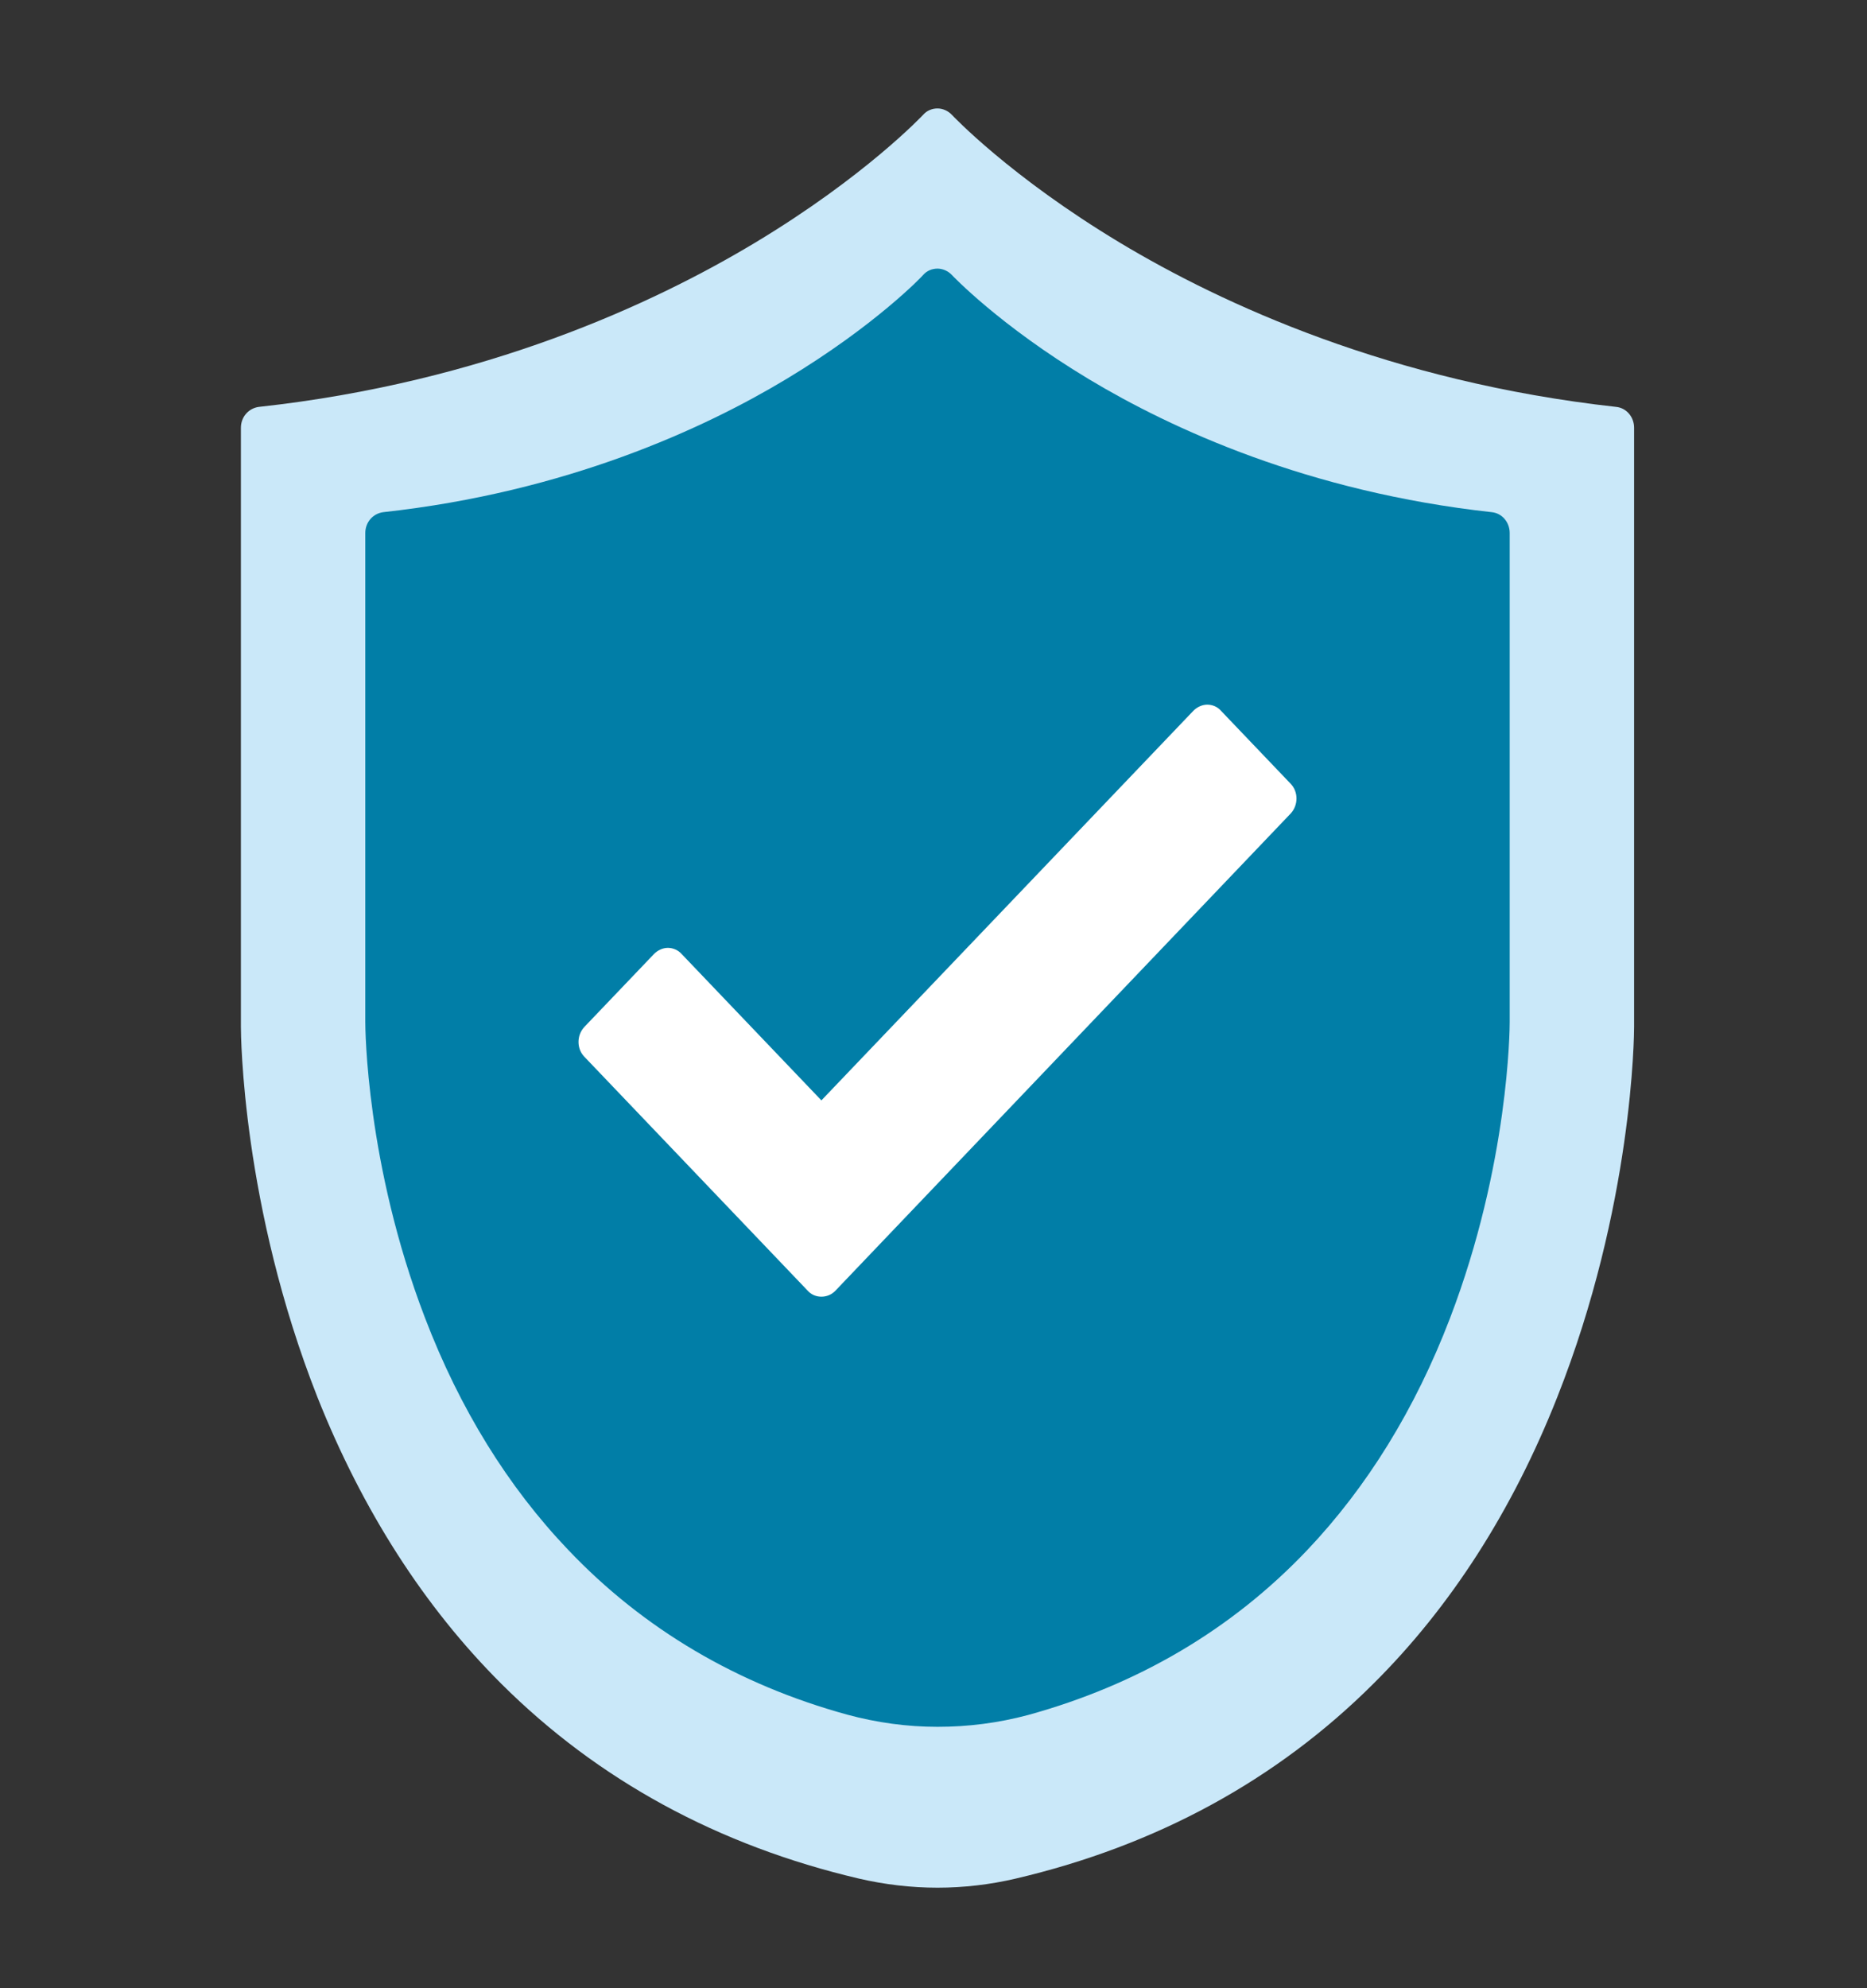
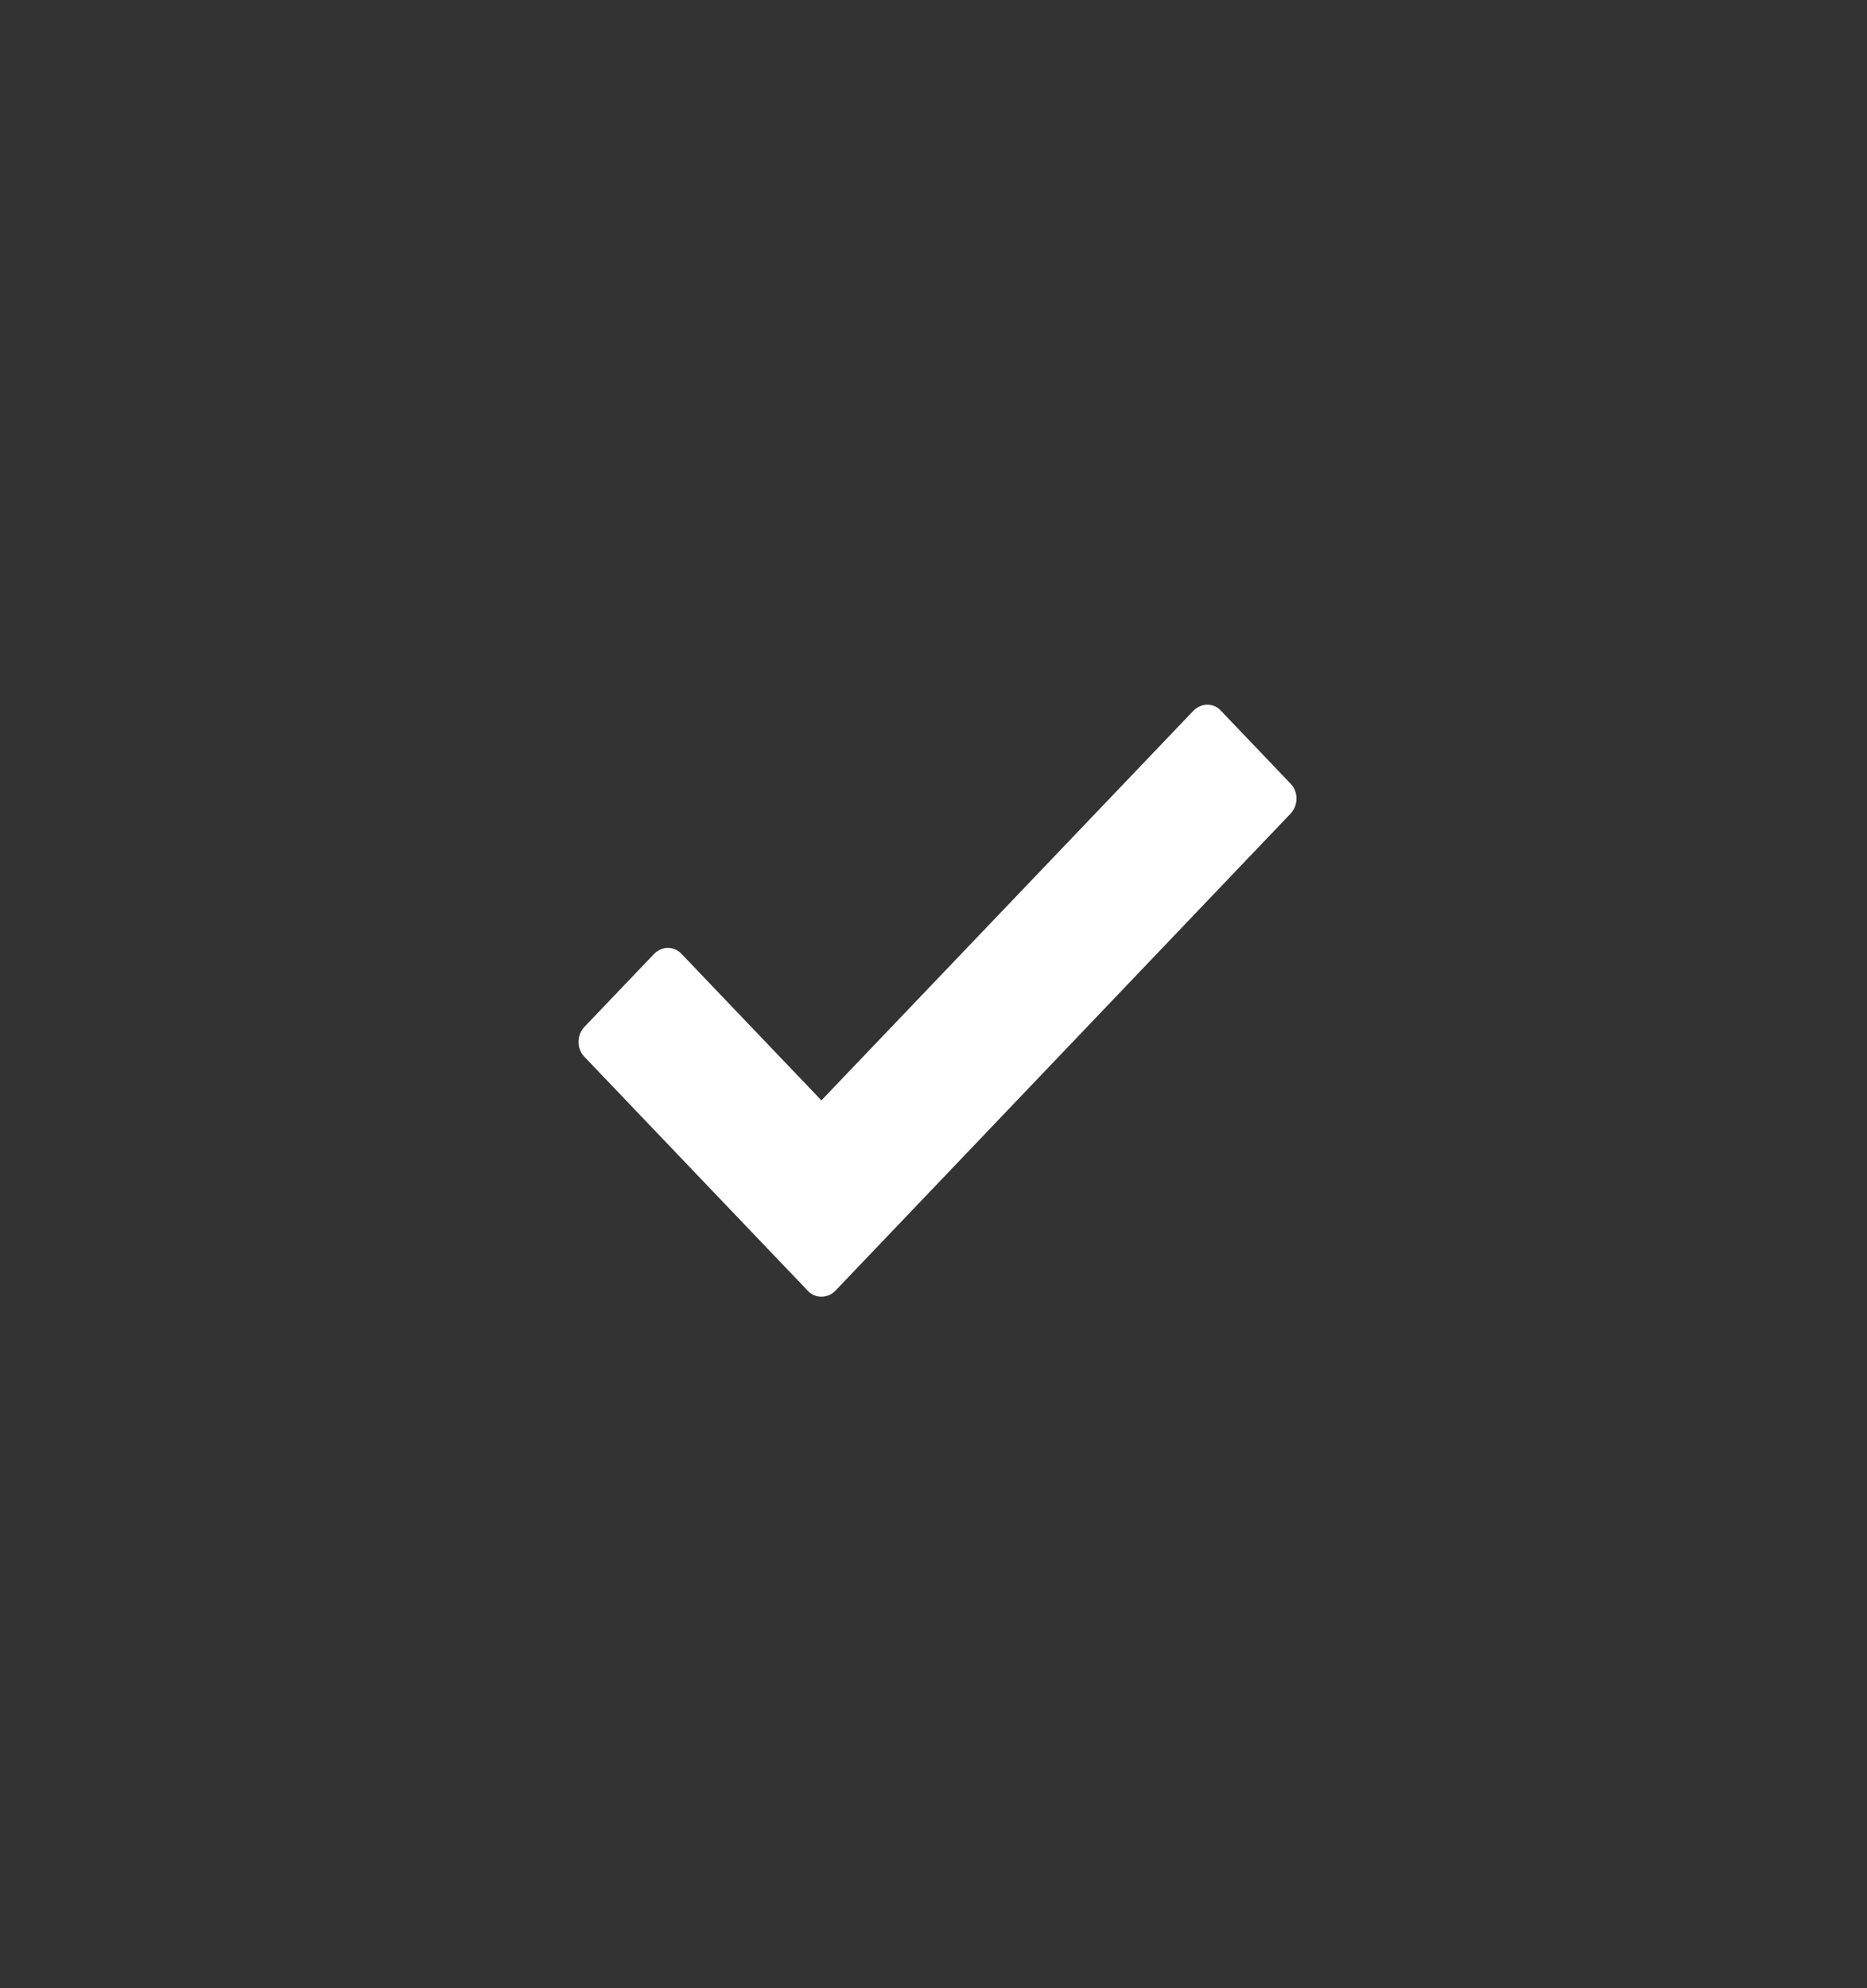
<svg xmlns="http://www.w3.org/2000/svg" width="155" height="165" viewBox="0 0 155 165" fill="none">
  <rect x="0" y="0" width="155" height="165" fill="#333333" stroke="none" />
-   <path fill-rule="evenodd" clip-rule="evenodd" d="M77.832 156.658C75.656 156.658 73.453 156.398 71.333 155.908C59.629 153.169 49.632 147.719 41.618 139.732C35.229 133.36 30.107 125.373 26.362 115.973C20.083 100.057 20 85.813 20 85.208V35.498C20 34.605 20.633 33.884 21.487 33.768C40.214 31.721 54.203 25.234 62.658 20.159C71.829 14.652 76.593 9.577 76.648 9.519C76.951 9.173 77.391 9 77.832 9C78.273 9 78.713 9.202 79.016 9.519C79.071 9.577 83.836 14.652 93.006 20.159C101.461 25.233 115.451 31.692 134.177 33.768C135.031 33.855 135.664 34.605 135.664 35.498V85.208C135.664 85.813 135.582 100.057 129.275 115.973C125.557 125.373 120.435 133.36 114.018 139.732C106.005 147.719 96.008 153.169 84.304 155.908C82.21 156.398 80.007 156.658 77.832 156.658Z" fill="#CAE8F9" />
-   <path fill-rule="evenodd" clip-rule="evenodd" d="M77.831 143.307C75.298 143.307 72.792 142.961 70.341 142.298C61.198 139.789 53.405 135.176 47.181 128.631C42.169 123.383 38.175 116.924 35.284 109.37C30.382 96.597 30.327 85.294 30.327 84.803V44.235C30.327 43.341 30.96 42.62 31.814 42.505C47.043 40.832 58.417 35.585 65.274 31.462C72.709 26.992 76.62 22.869 76.647 22.811C76.95 22.465 77.391 22.292 77.831 22.292C78.272 22.292 78.712 22.494 79.016 22.811C79.043 22.84 82.954 26.992 90.389 31.462C97.246 35.585 108.62 40.833 123.849 42.505C124.703 42.591 125.336 43.341 125.336 44.235V84.832C125.336 85.294 125.281 96.596 120.379 109.399C117.488 116.953 113.494 123.412 108.51 128.66C102.259 135.234 94.465 139.818 85.35 142.327H85.349C82.871 142.99 80.365 143.307 77.831 143.307Z" fill="#017EA7" />
  <path fill-rule="evenodd" clip-rule="evenodd" d="M68.193 107.611C67.752 107.611 67.339 107.438 67.036 107.092L48.503 87.687C47.87 87.024 47.87 85.928 48.503 85.236L54.286 79.181C54.589 78.864 55.03 78.662 55.443 78.662C55.856 78.662 56.297 78.835 56.599 79.181L68.193 91.32L99.064 58.998C99.367 58.681 99.808 58.478 100.221 58.478C100.662 58.478 101.075 58.651 101.378 58.998L107.161 65.053C107.794 65.716 107.794 66.812 107.161 67.504L69.35 107.121C69.047 107.438 68.633 107.611 68.193 107.611Z" fill="white" />
</svg>